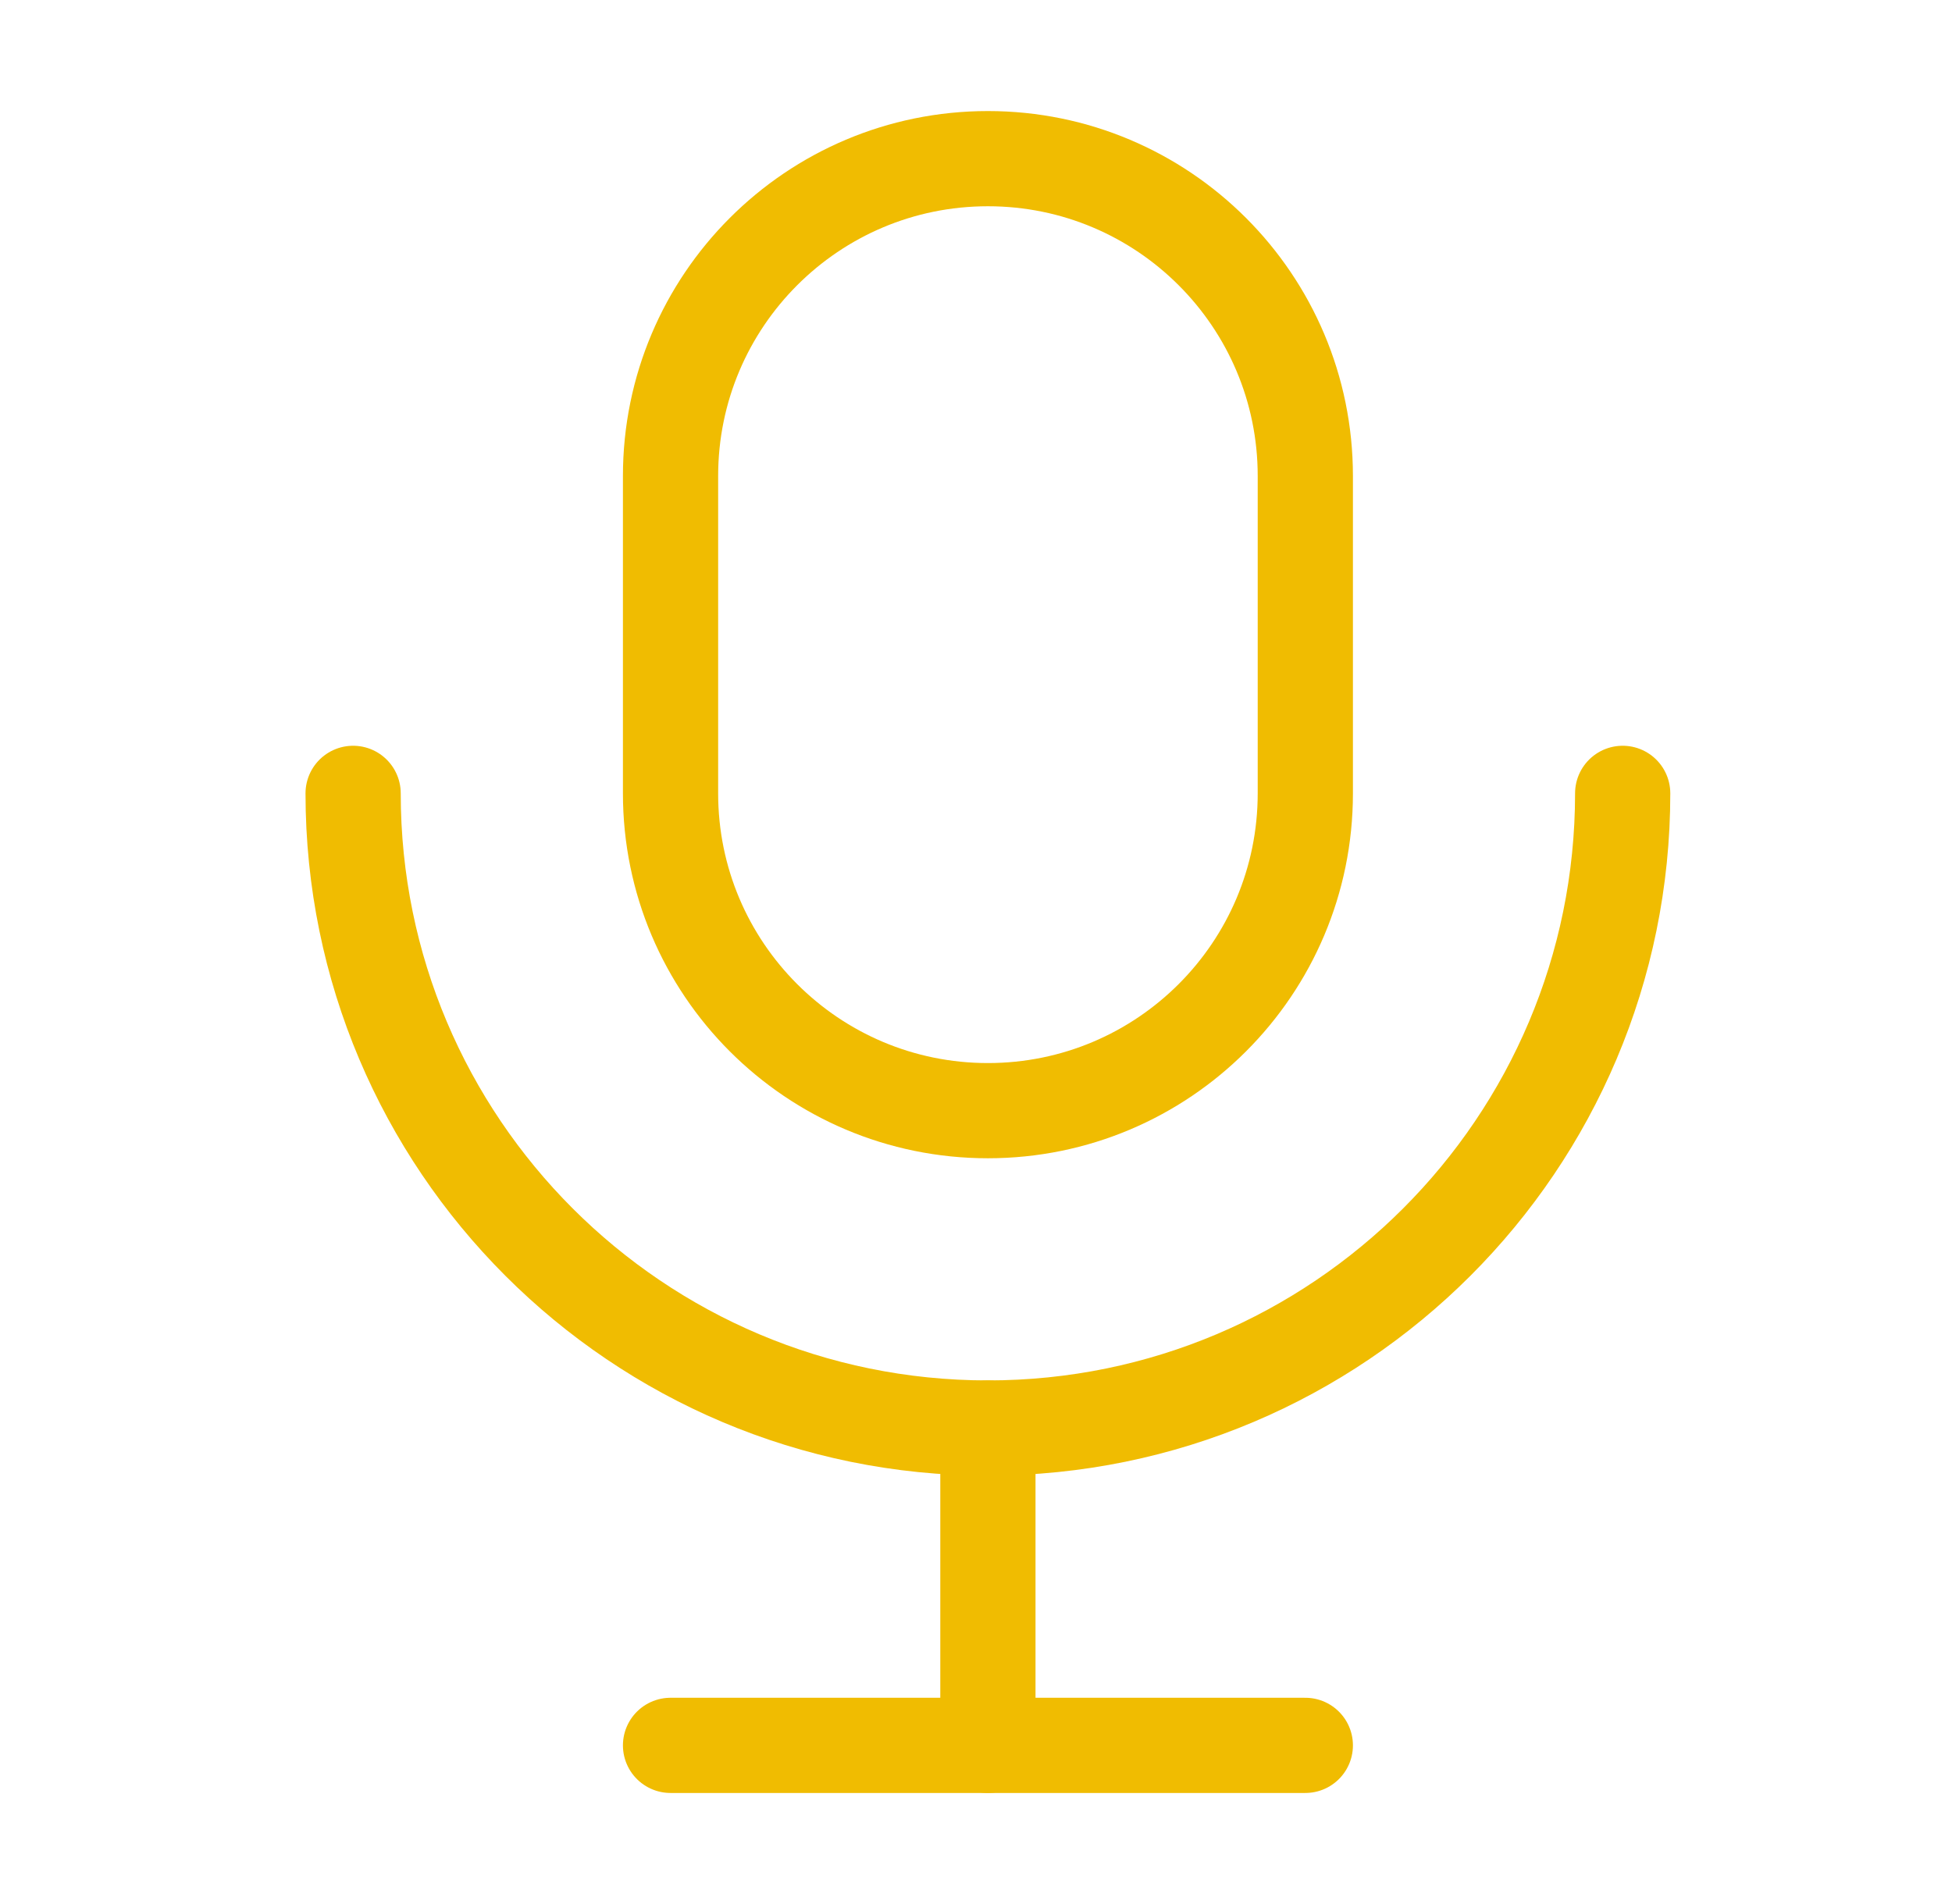
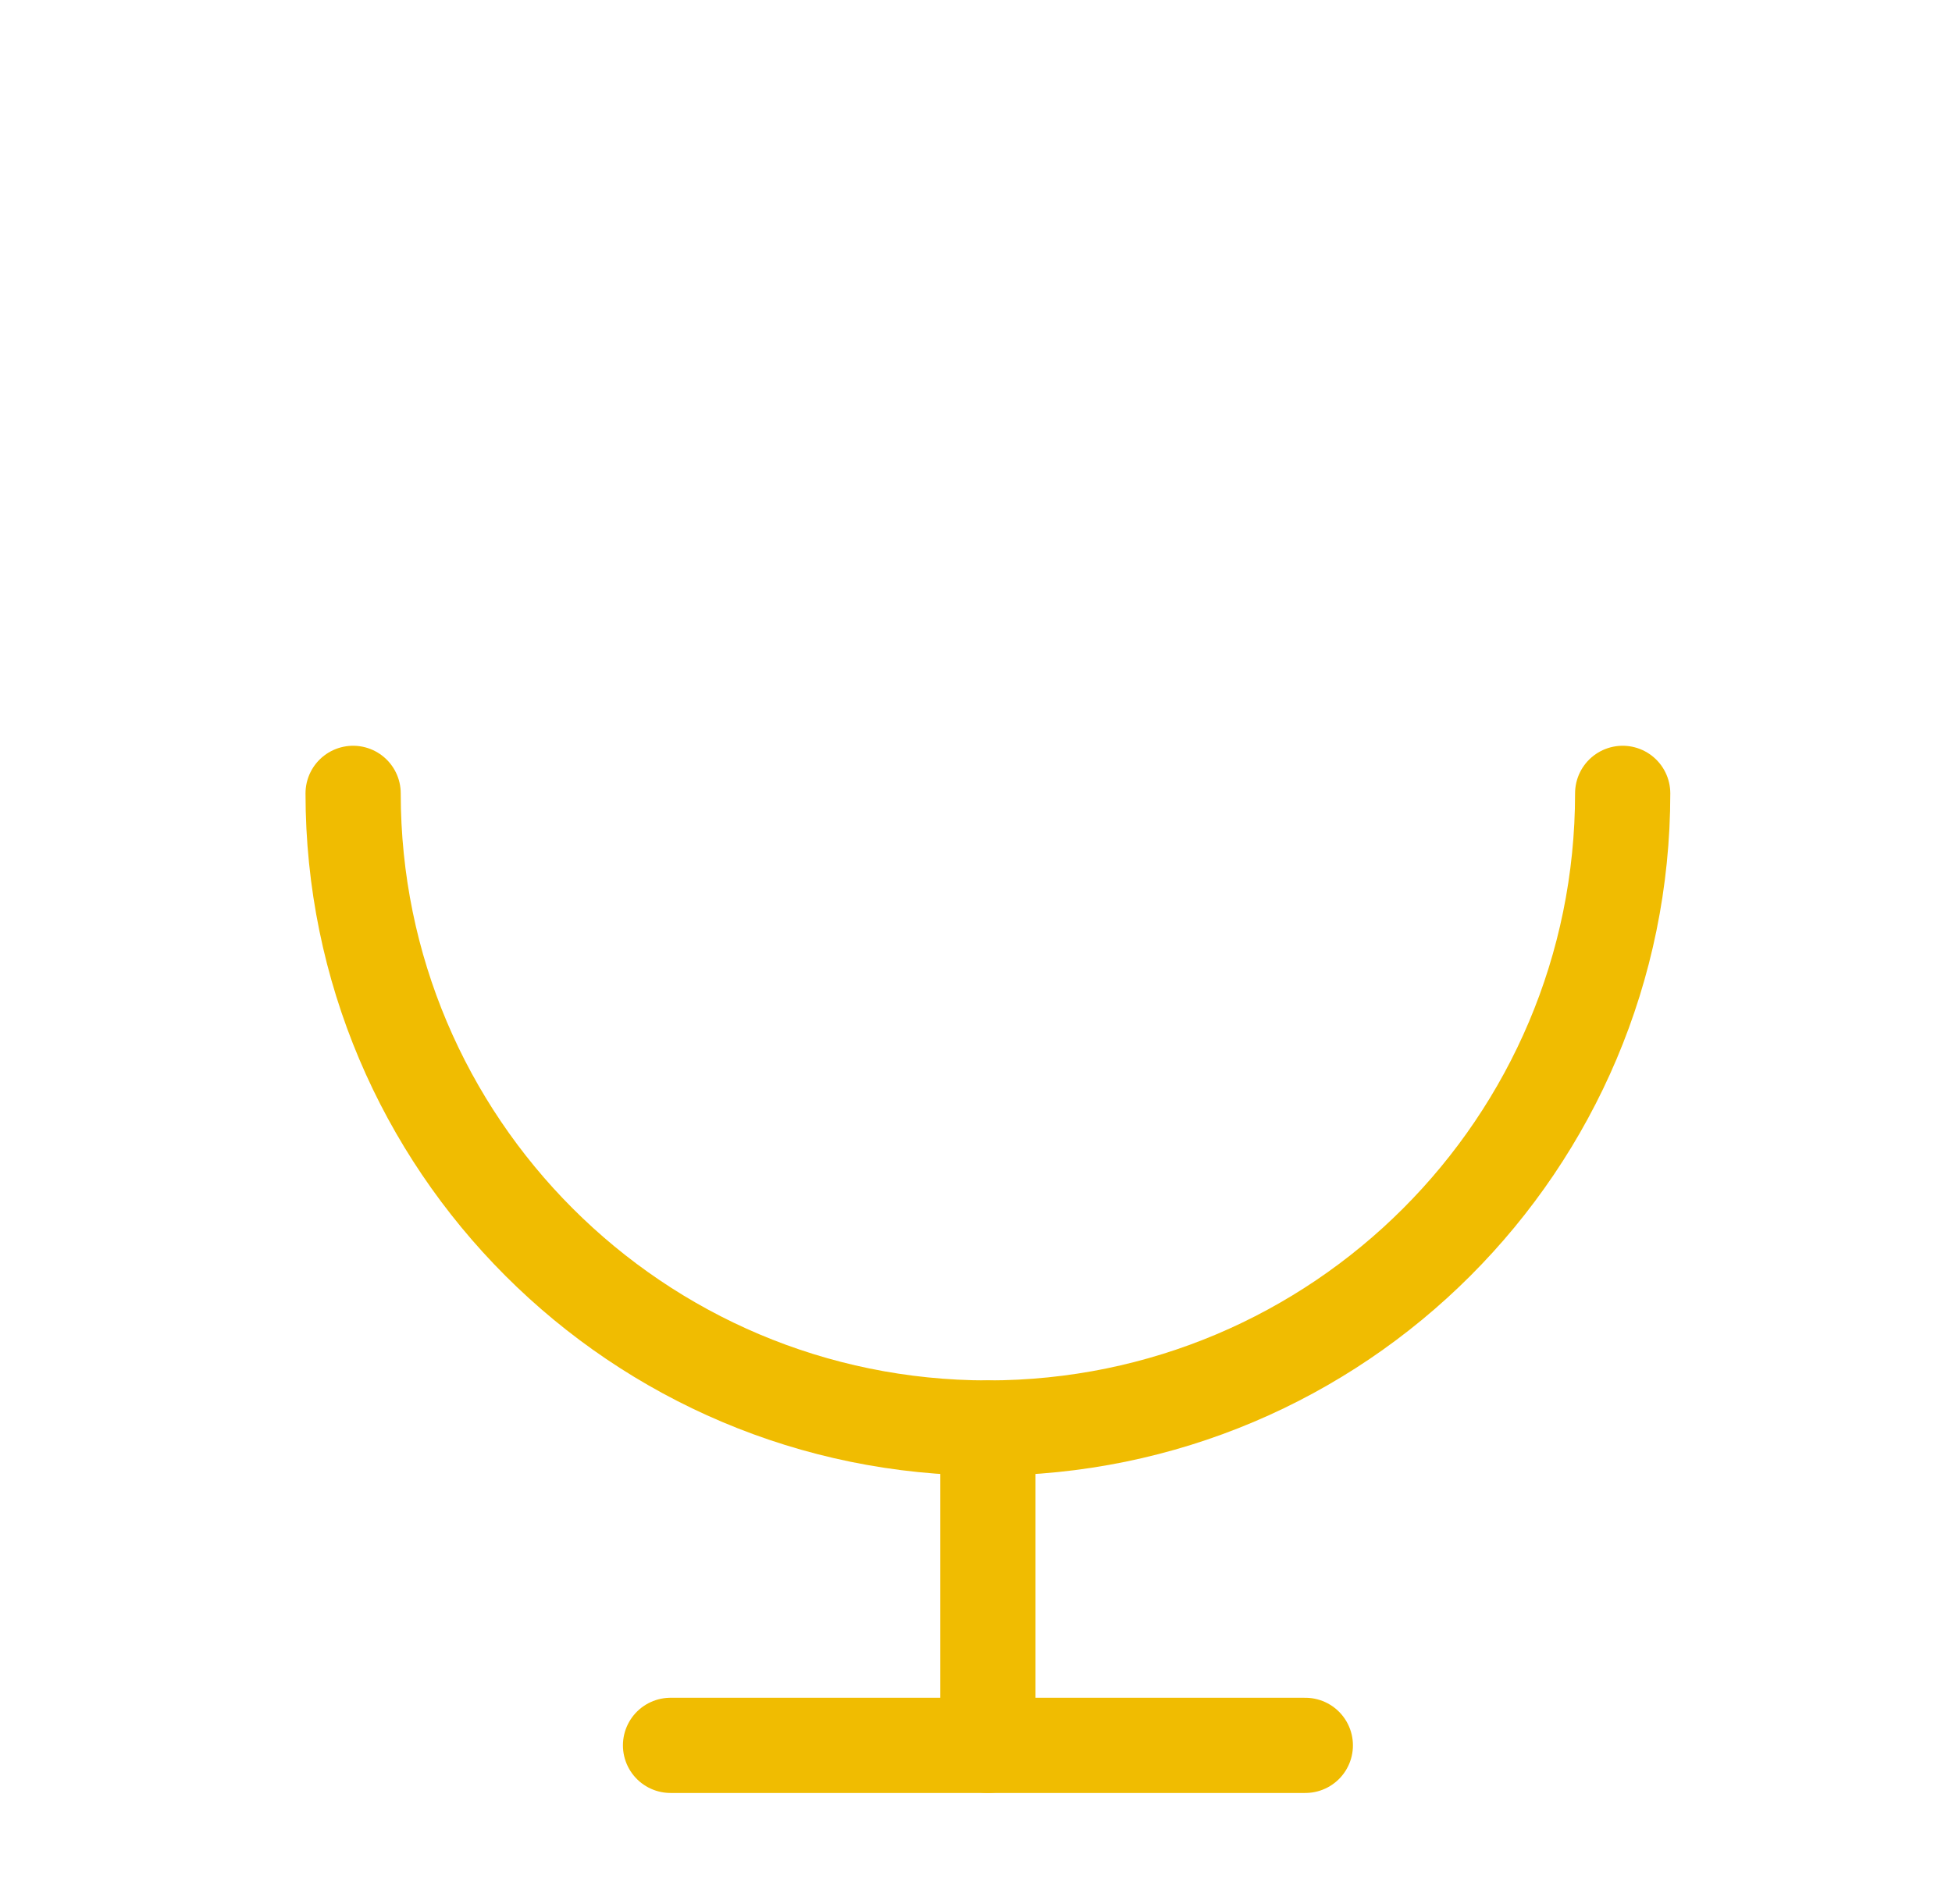
<svg xmlns="http://www.w3.org/2000/svg" width="41" height="40" viewBox="0 0 41 40" fill="none">
-   <path d="M27.417 16.667V10C27.417 6.318 24.432 3.333 20.75 3.333C17.068 3.333 14.084 6.318 14.084 10V16.667C14.084 20.349 17.068 23.333 20.75 23.333C24.432 23.333 27.417 20.349 27.417 16.667Z" stroke="#F0BC01" stroke-width="2" stroke-linecap="round" stroke-linejoin="round" />
  <path d="M34.083 16.667C34.083 24.03 28.114 30 20.75 30C13.386 30 7.417 24.03 7.417 16.667" stroke="#F0BC01" stroke-width="2" stroke-linecap="round" stroke-linejoin="round" />
  <path d="M20.75 30V36.667" stroke="#F0BC01" stroke-width="2" stroke-linecap="round" stroke-linejoin="round" />
  <path d="M14.084 36.667H27.417" stroke="#F0BC01" stroke-width="2" stroke-linecap="round" stroke-linejoin="round" />
</svg>